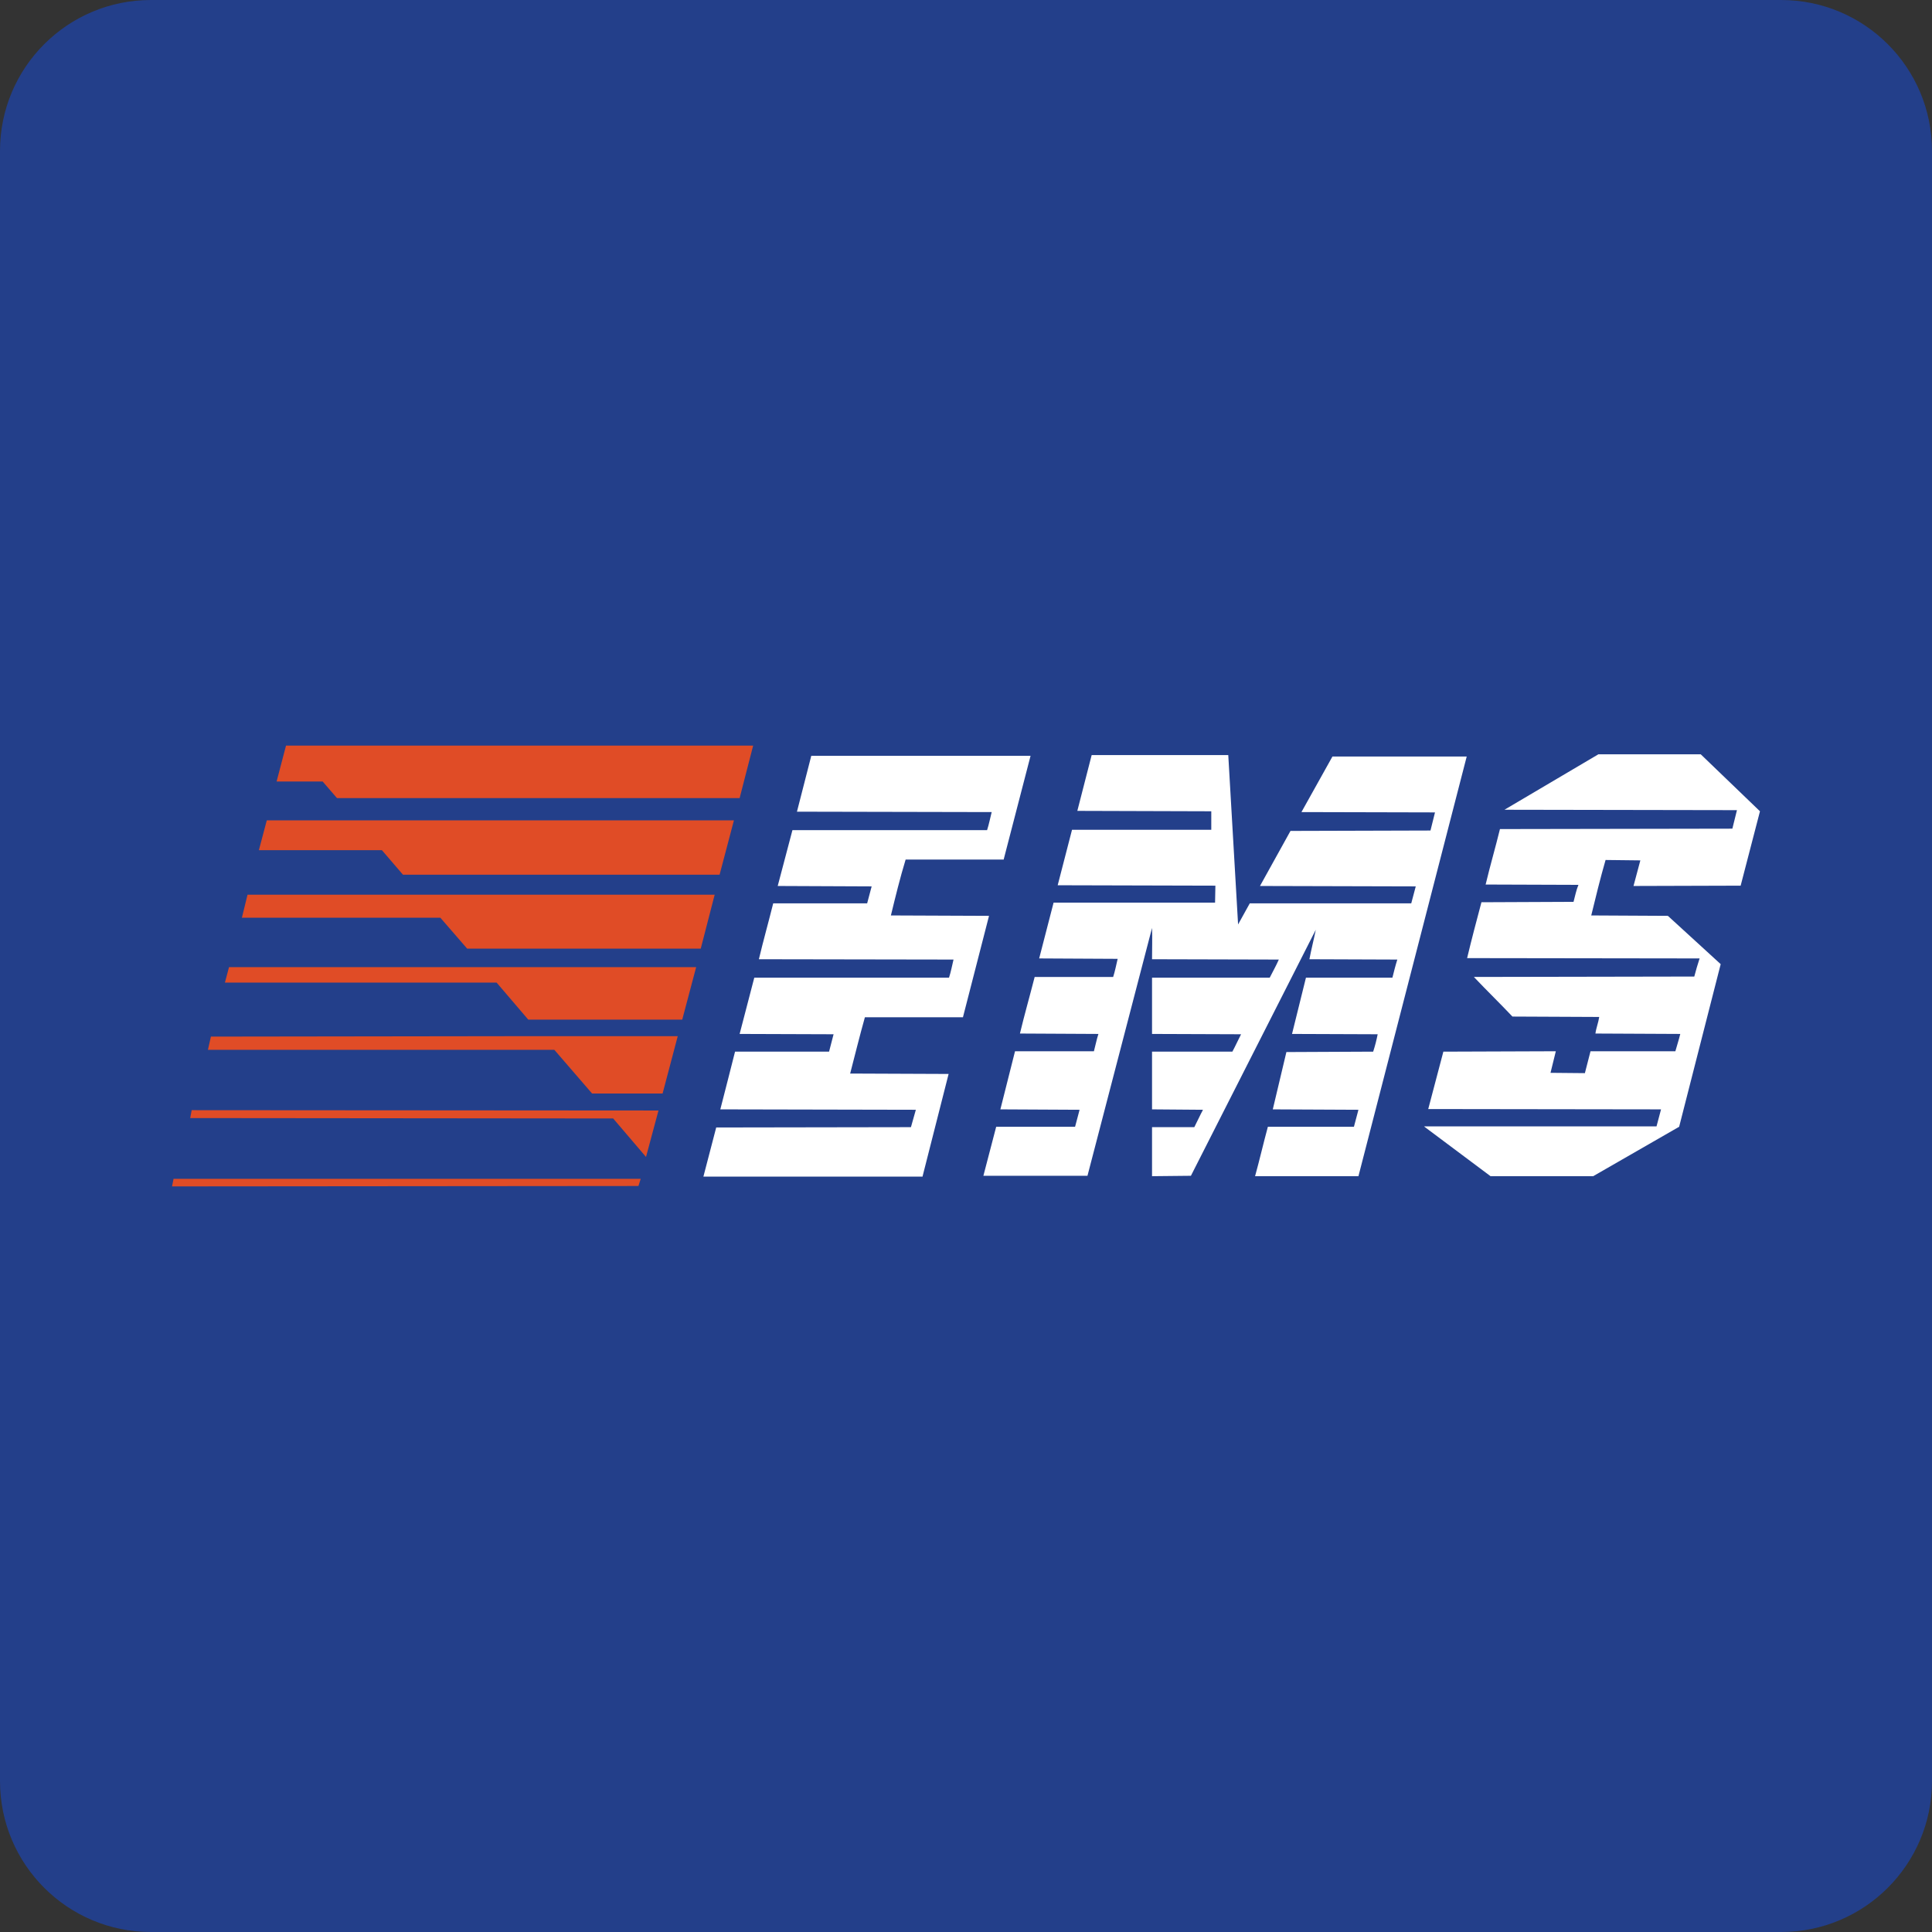
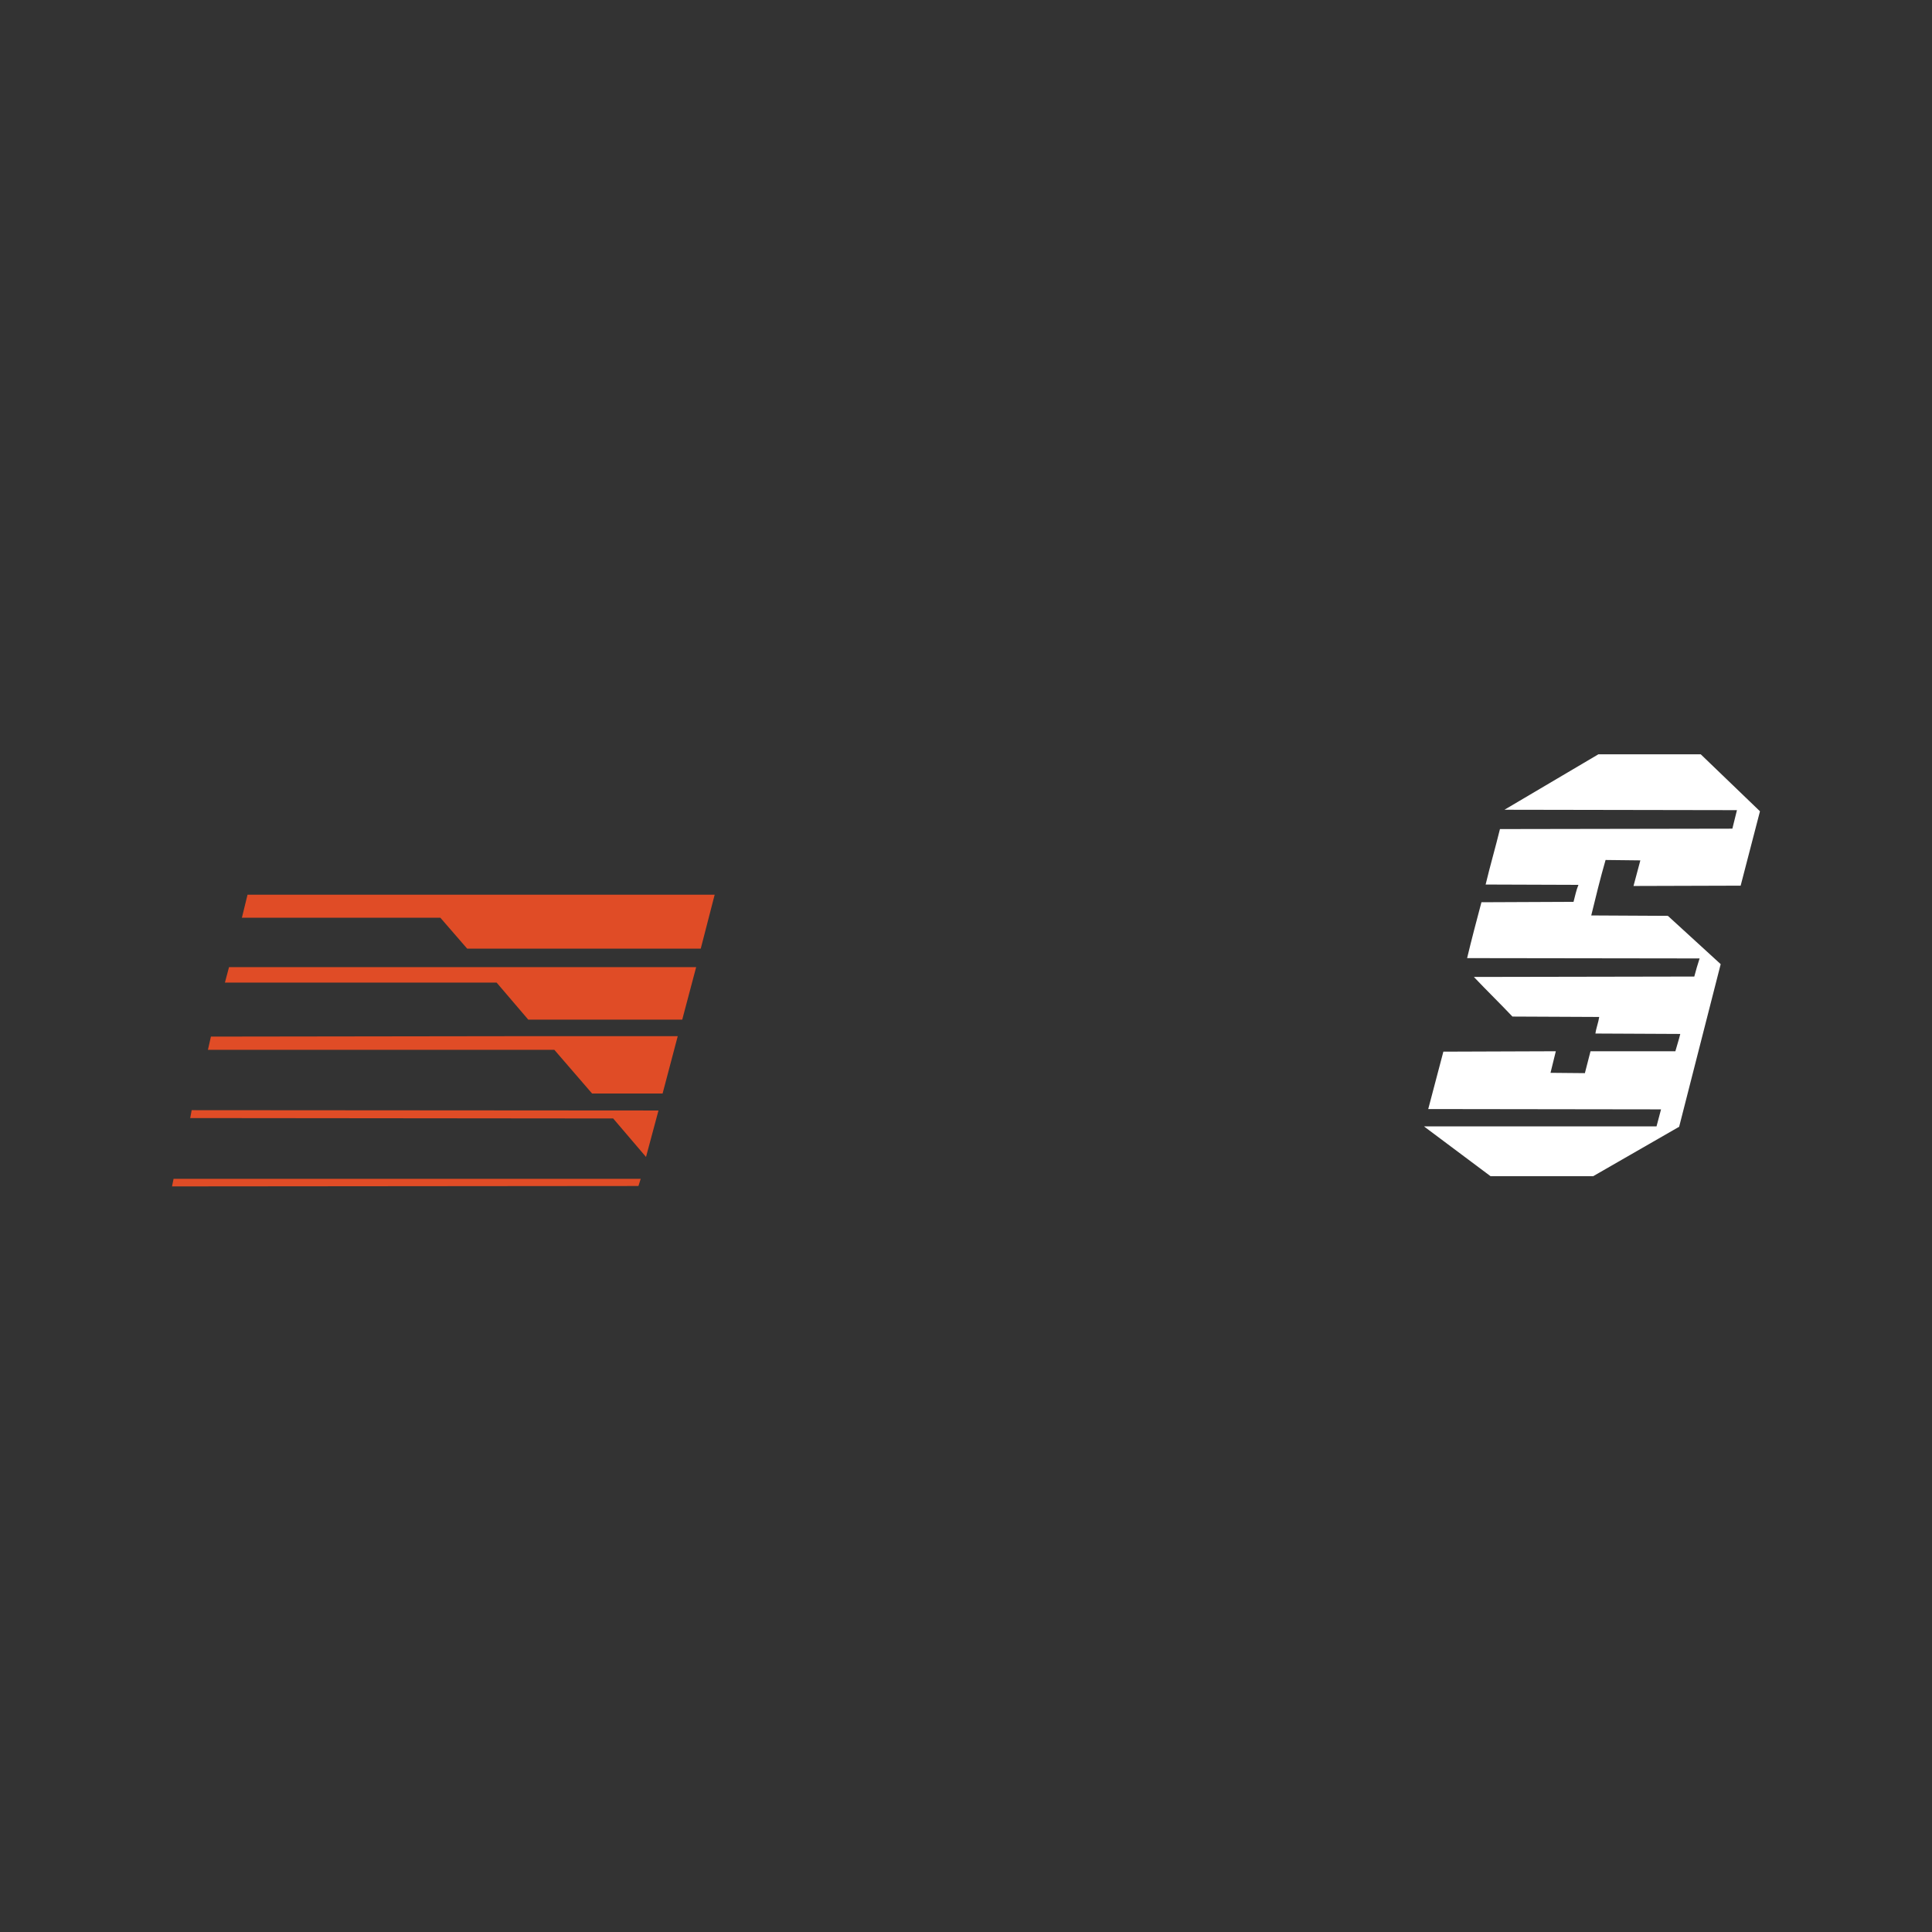
<svg xmlns="http://www.w3.org/2000/svg" width="24" height="24" viewBox="0 0 24 24" fill="none">
  <rect x="0" y="0" width="24" height="24" fill="#333333" stroke="none" />
  <g clip-path="url(#clip0_4332_97526)">
-     <path d="M24 22.125C24 23.161 23.161 24 22.125 24H1.875C0.839 24 0 23.161 0 22.125V1.875C0 0.839 0.839 0 1.875 0H22.125C23.161 0 24 0.839 24 1.875V22.125Z" fill="#233F8A" />
-     <path fill-rule="evenodd" clip-rule="evenodd" d="M9.188 9.914H4.186L4.008 9.708H3.436L3.553 9.262H9.356L9.188 9.914Z" fill="#E04C26" />
-     <path fill-rule="evenodd" clip-rule="evenodd" d="M12.469 10.673V10.678H11.25C11.18 10.908 11.123 11.142 11.067 11.372L12.286 11.377L11.963 12.633V12.637H10.744C10.678 12.872 10.622 13.101 10.561 13.336L11.784 13.341L11.461 14.611V14.616H8.738L8.897 14.006L11.316 14.002L11.377 13.786L8.948 13.781C9.009 13.547 9.07 13.303 9.131 13.064H10.299L10.355 12.848L9.188 12.844L9.37 12.145H11.789C11.812 12.075 11.827 11.995 11.845 11.92L9.427 11.916C9.483 11.681 9.548 11.451 9.605 11.222H10.772L10.828 11.011L9.661 11.006L9.844 10.312H12.262C12.286 10.238 12.3 10.162 12.319 10.088L9.9 10.083L10.078 9.389H12.802L12.469 10.673Z" fill="white" />
-     <path fill-rule="evenodd" clip-rule="evenodd" d="M15.38 11.484L15.525 11.222H17.531L17.587 11.011L15.652 11.006L16.031 10.322L17.77 10.317C17.789 10.242 17.808 10.167 17.826 10.092L16.167 10.088L16.552 9.398H18.22L16.875 14.611H15.591C15.647 14.409 15.694 14.203 15.75 13.997H16.819L16.875 13.786L15.811 13.781L15.98 13.069L17.058 13.064C17.081 12.994 17.1 12.919 17.114 12.848L16.05 12.844L16.223 12.145H17.297C17.316 12.07 17.334 11.995 17.358 11.92L16.266 11.916C16.289 11.794 16.322 11.667 16.345 11.55L14.794 14.606L14.311 14.611V14.002H14.836C14.873 13.931 14.906 13.856 14.944 13.786L14.311 13.781V13.064H15.309C15.347 12.994 15.38 12.919 15.417 12.848L14.311 12.844V12.145H15.773C15.811 12.07 15.853 11.995 15.886 11.92L14.311 11.916C14.311 11.784 14.316 11.653 14.311 11.527L13.509 14.606H12.216L12.375 13.997H13.355C13.373 13.927 13.392 13.856 13.411 13.786L12.427 13.781L12.609 13.059H13.589C13.608 12.989 13.622 12.914 13.645 12.844L12.67 12.839C12.726 12.605 12.792 12.375 12.853 12.136H13.828C13.851 12.066 13.866 11.986 13.884 11.911L12.909 11.906L13.088 11.213H15.094L15.098 11.002L13.139 10.997L13.317 10.308H15.047V10.078L13.383 10.073L13.561 9.38H15.258L15.38 11.484Z" fill="white" />
    <path fill-rule="evenodd" clip-rule="evenodd" d="M21.863 10.078L21.623 11.002L20.292 11.006C20.32 10.899 20.349 10.795 20.377 10.688L19.945 10.683C19.88 10.908 19.823 11.142 19.767 11.372L20.719 11.377L21.375 11.977L20.859 13.997L19.791 14.611H18.516L17.695 13.997L17.691 13.992H20.578L20.634 13.781L17.742 13.777L17.93 13.064L19.327 13.059L19.261 13.327L19.688 13.331L19.758 13.059H20.812C20.831 12.989 20.855 12.919 20.873 12.844L19.819 12.839C19.828 12.769 19.856 12.703 19.866 12.633L18.788 12.628C18.633 12.464 18.469 12.305 18.309 12.136L21.047 12.131C21.066 12.056 21.089 11.981 21.113 11.906L18.225 11.902C18.281 11.667 18.342 11.438 18.403 11.208L19.547 11.203C19.566 11.133 19.58 11.058 19.608 10.992L18.455 10.988C18.511 10.753 18.577 10.528 18.633 10.299L21.52 10.294L21.577 10.064L18.689 10.059L19.856 9.37H21.127L21.863 10.078Z" fill="white" />
-     <path fill-rule="evenodd" clip-rule="evenodd" d="M8.939 10.866H5.006L4.744 10.561H3.216L3.314 10.191H9.117L8.939 10.866Z" fill="#E04C26" />
    <path fill-rule="evenodd" clip-rule="evenodd" d="M8.705 11.784H5.803L5.47 11.4H3.005L3.075 11.114H8.878L8.705 11.784Z" fill="#E04C26" />
    <path fill-rule="evenodd" clip-rule="evenodd" d="M8.475 12.666H6.562L6.169 12.206H2.794L2.845 12.014H8.648L8.475 12.666Z" fill="#E04C26" />
    <path fill-rule="evenodd" clip-rule="evenodd" d="M8.231 13.584H7.355L6.886 13.041H2.583L2.62 12.877L6.277 12.872H8.419L8.231 13.584Z" fill="#E04C26" />
    <path fill-rule="evenodd" clip-rule="evenodd" d="M8.025 14.372L7.617 13.894L2.363 13.889L2.381 13.791L8.18 13.795L8.025 14.372Z" fill="#E04C26" />
    <path fill-rule="evenodd" clip-rule="evenodd" d="M7.931 14.733L2.137 14.738L2.156 14.644H7.959L7.931 14.733Z" fill="#E04C26" />
  </g>
  <defs>
    <clipPath id="clip0_4332_97526">
      <rect width="24" height="24" fill="white" />
    </clipPath>
  </defs>
</svg>